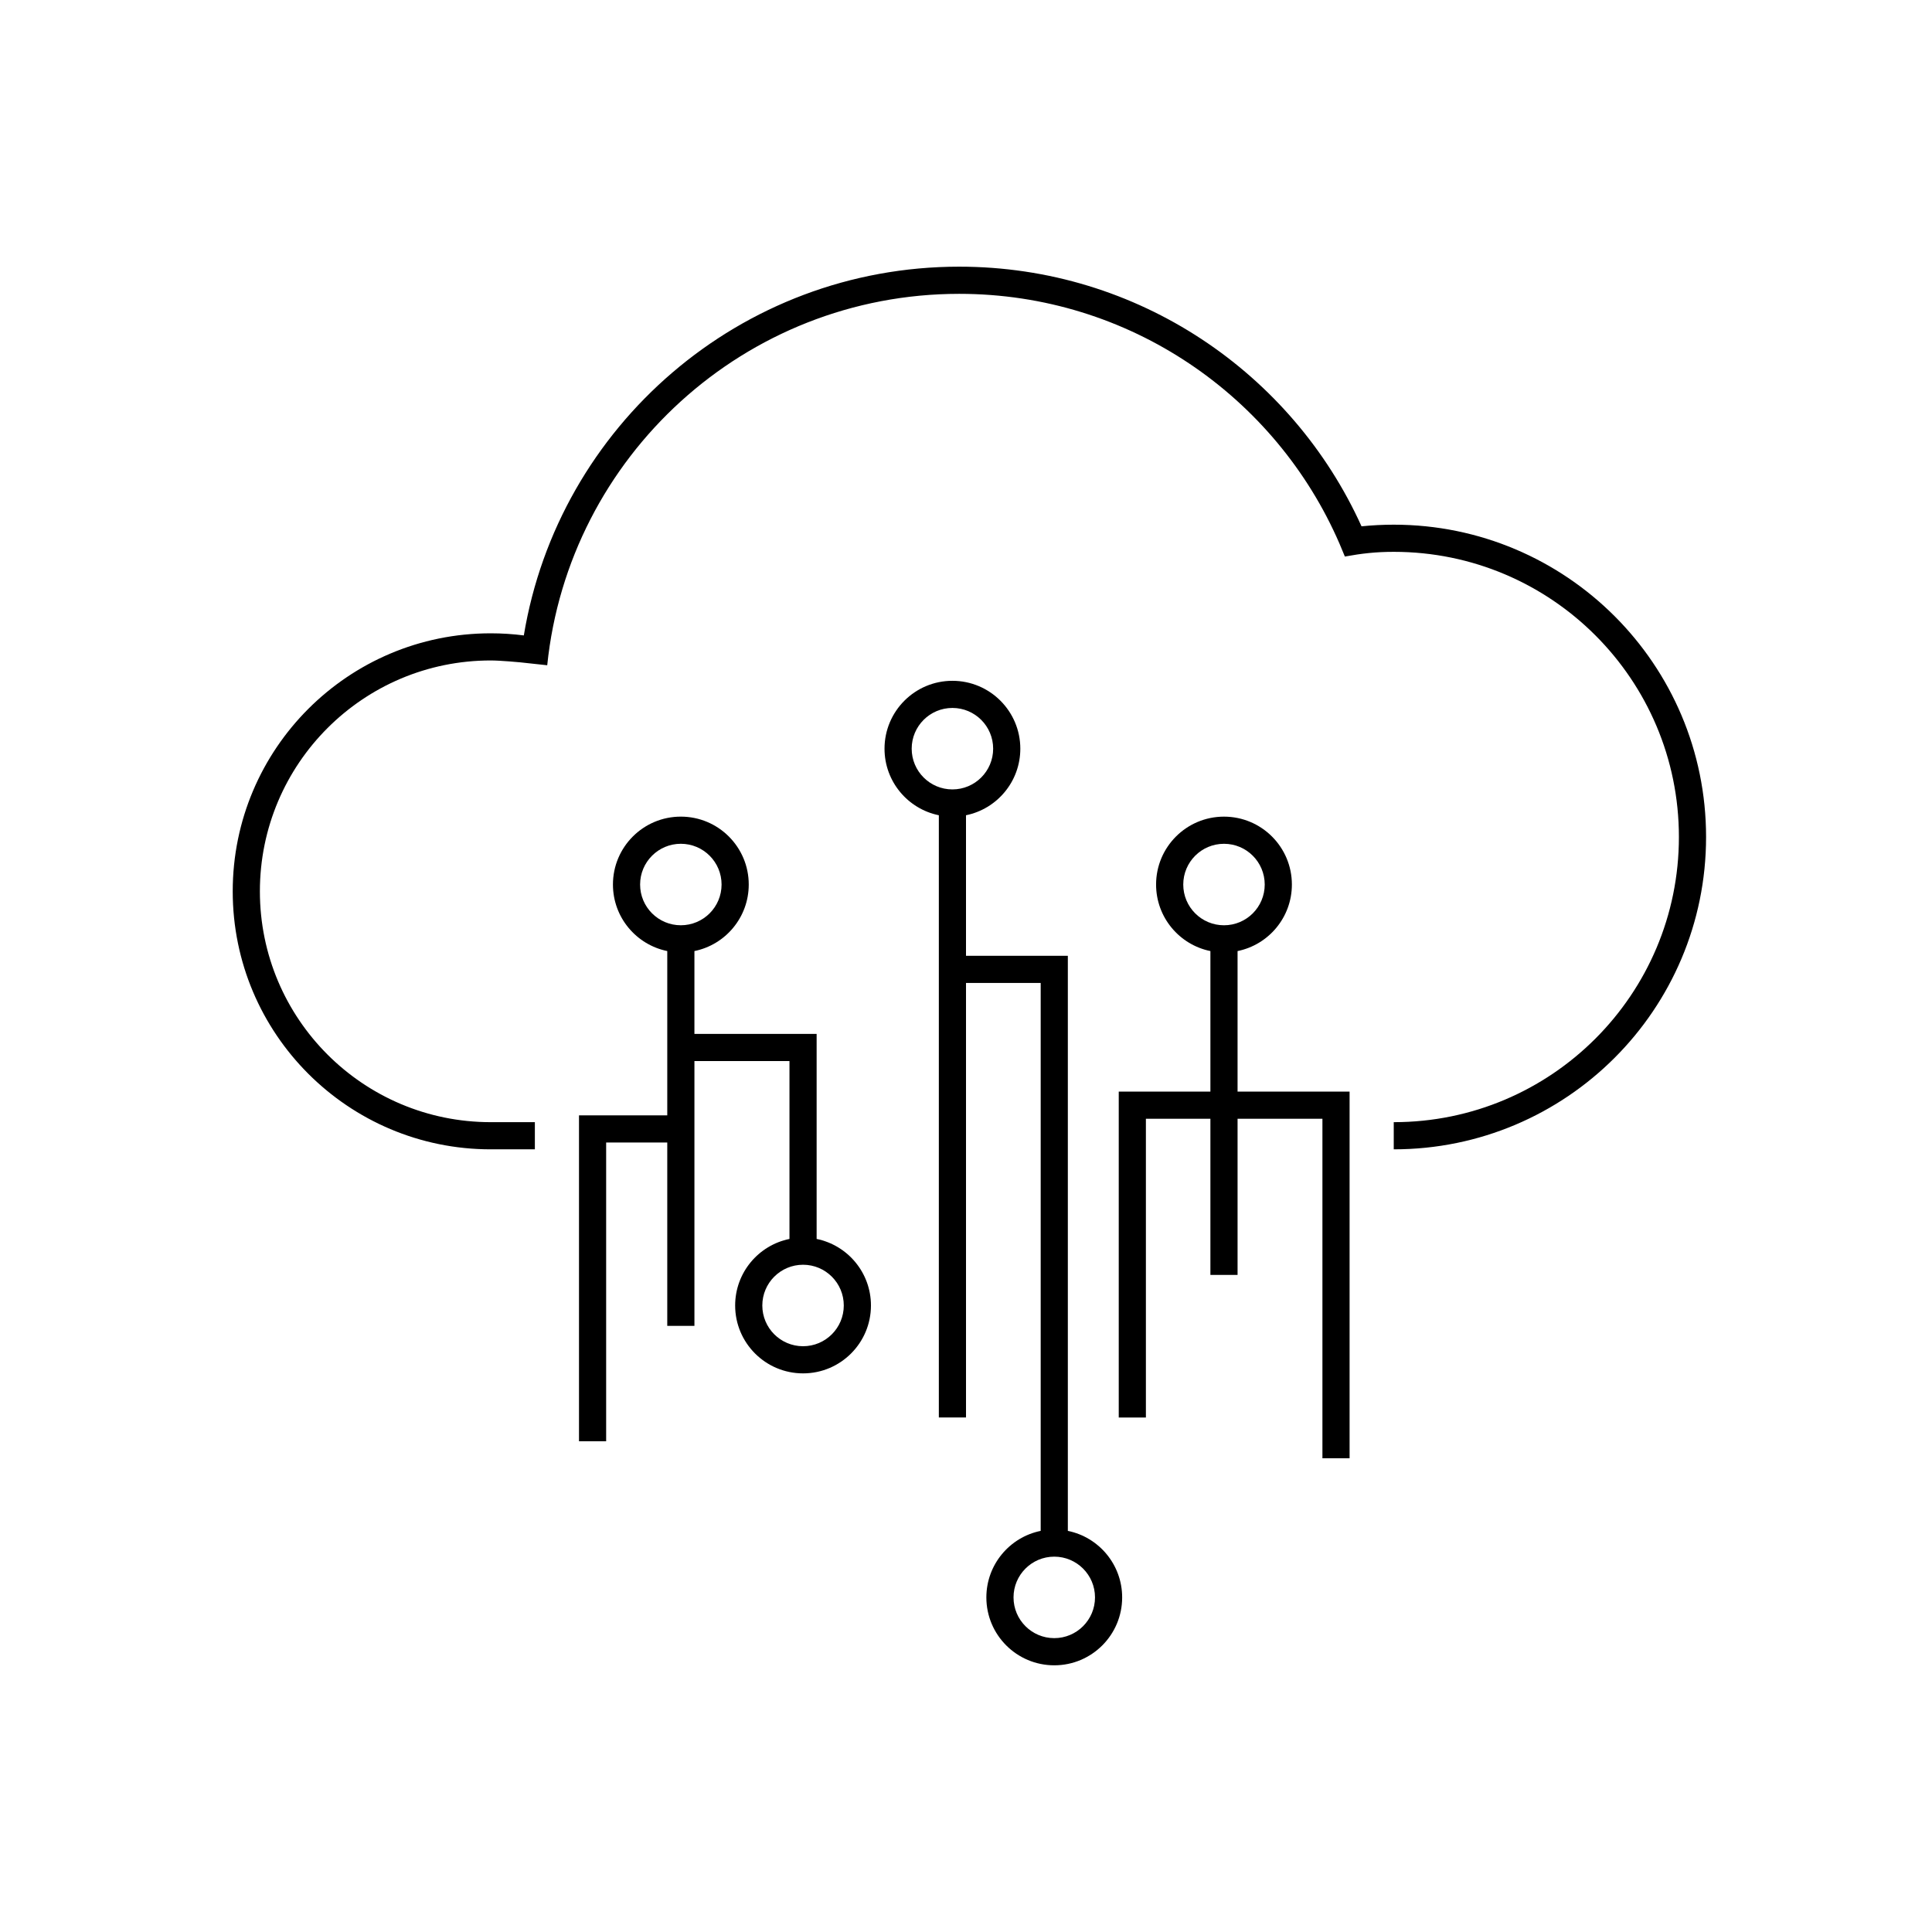
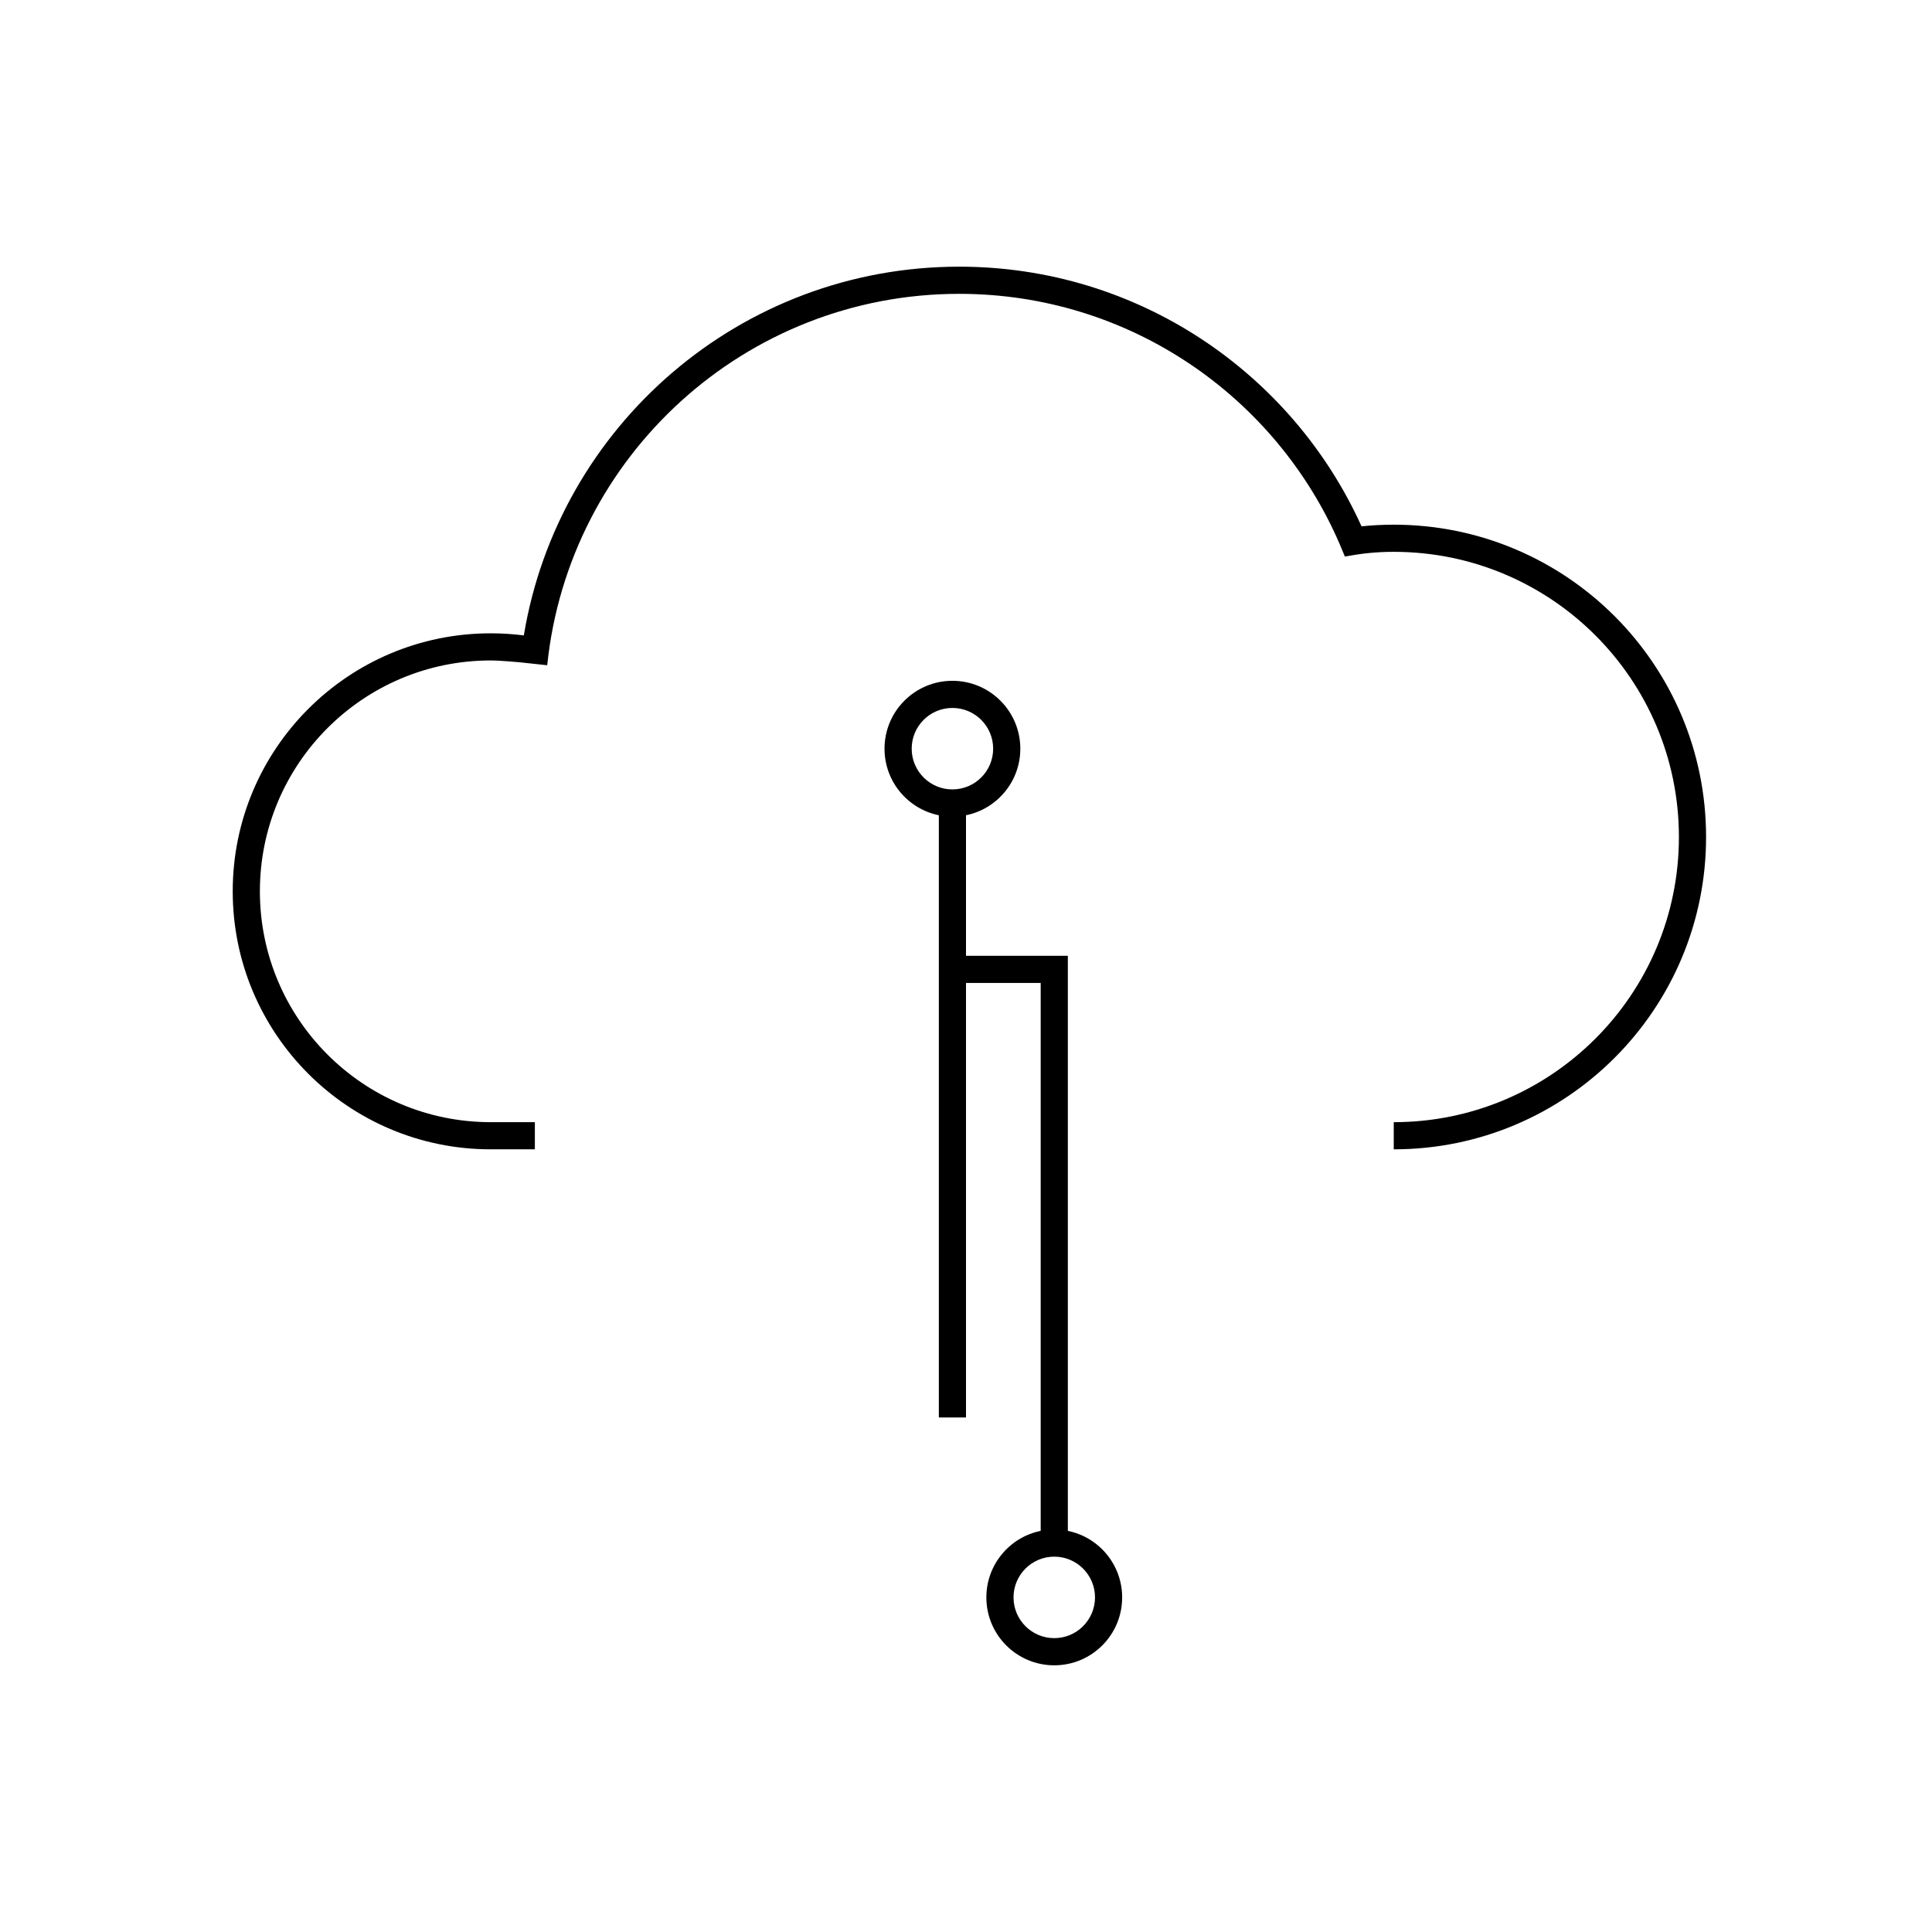
<svg xmlns="http://www.w3.org/2000/svg" fill="#000000" width="800px" height="800px" version="1.1" viewBox="144 144 512 512">
  <g>
    <path d="m289.02 320.3c5.668-55.293 52.387-98.43 109.18-98.43 45.148 0 83.934 27.258 100.79 66.227l1.414 3.391c4.453-0.816 8.258-1.246 12.953-1.246 41.738 0 75.57 33.836 75.57 75.574 0 41.734-33.832 75.57-75.57 75.57v7.199c45.711 0 82.77-37.059 82.77-82.77 0-45.715-37.059-82.77-82.77-82.77-2.883 0-5.731 0.148-8.539 0.434-18.352-40.57-59.184-68.809-106.62-68.809-58.043 0-106.21 42.277-115.38 97.723-2.871-0.367-5.801-0.559-8.77-0.559-37.762 0-68.375 30.613-68.375 68.375s30.613 68.375 68.375 68.375h11.695v-7.199h-11.695c-33.789 0-61.176-27.391-61.176-61.176 0-33.789 27.387-61.18 61.176-61.18 2.648 0 7.816 0.496 7.816 0.496z" />
    <path d="m400 360.05c8.211-1.668 14.395-8.93 14.395-17.633 0-9.938-8.059-17.996-17.996-17.996s-17.992 8.059-17.992 17.996c0 8.703 6.184 15.965 14.395 17.633v159.6h7.199v-115.16h19.793v145.21c-8.215 1.668-14.398 8.926-14.398 17.633 0 9.938 8.059 17.992 17.996 17.992s17.992-8.055 17.992-17.992c0-8.707-6.184-15.965-14.395-17.633v-152.4h-26.988zm23.391 196.48c-5.965 0-10.797 4.832-10.797 10.797 0 5.961 4.832 10.797 10.797 10.797 5.961 0 10.797-4.836 10.797-10.797 0-5.965-4.836-10.797-10.797-10.797zm-37.785-214.12c0-5.965 4.832-10.797 10.793-10.797 5.965 0 10.797 4.832 10.797 10.797 0 5.961-4.832 10.793-10.797 10.793-5.961 0-10.793-4.832-10.793-10.793z" fill-rule="evenodd" />
-     <path d="m328.03 396.04c8.211-1.668 14.395-8.926 14.395-17.633 0-9.938-8.059-17.992-17.996-17.992s-17.992 8.055-17.992 17.992c0 8.707 6.184 15.965 14.395 17.633v43.543h-23.391v86.367h7.195v-79.168h16.195v48.582h7.199v-70.176h25.188v47.145c-8.211 1.668-14.395 8.926-14.395 17.633 0 9.938 8.059 17.992 17.996 17.992s17.992-8.055 17.992-17.992c0-8.707-6.184-15.965-14.395-17.633v-54.34h-32.387zm-14.395-17.633c0-5.961 4.832-10.797 10.793-10.797 5.965 0 10.797 4.836 10.797 10.797 0 5.965-4.832 10.797-10.797 10.797-5.961 0-10.793-4.832-10.793-10.797zm32.387 111.56c0-5.965 4.832-10.797 10.797-10.797 5.961 0 10.793 4.832 10.793 10.797 0 5.961-4.832 10.797-10.793 10.797-5.965 0-10.797-4.836-10.797-10.797z" fill-rule="evenodd" />
-     <path d="m464.77 433.29v-37.246c-8.211-1.668-14.395-8.926-14.395-17.633 0-9.938 8.055-17.992 17.992-17.992s17.996 8.055 17.996 17.992c0 8.707-6.184 15.965-14.395 17.633v37.246h29.688v97.164h-7.199v-89.965h-22.488v41.383h-7.199v-41.383h-17.094v79.168h-7.195v-86.367zm3.598-65.676c-5.961 0-10.793 4.836-10.793 10.797 0 5.965 4.832 10.797 10.793 10.797 5.965 0 10.797-4.832 10.797-10.797 0-5.961-4.832-10.797-10.797-10.797z" fill-rule="evenodd" />
  </g>
</svg>